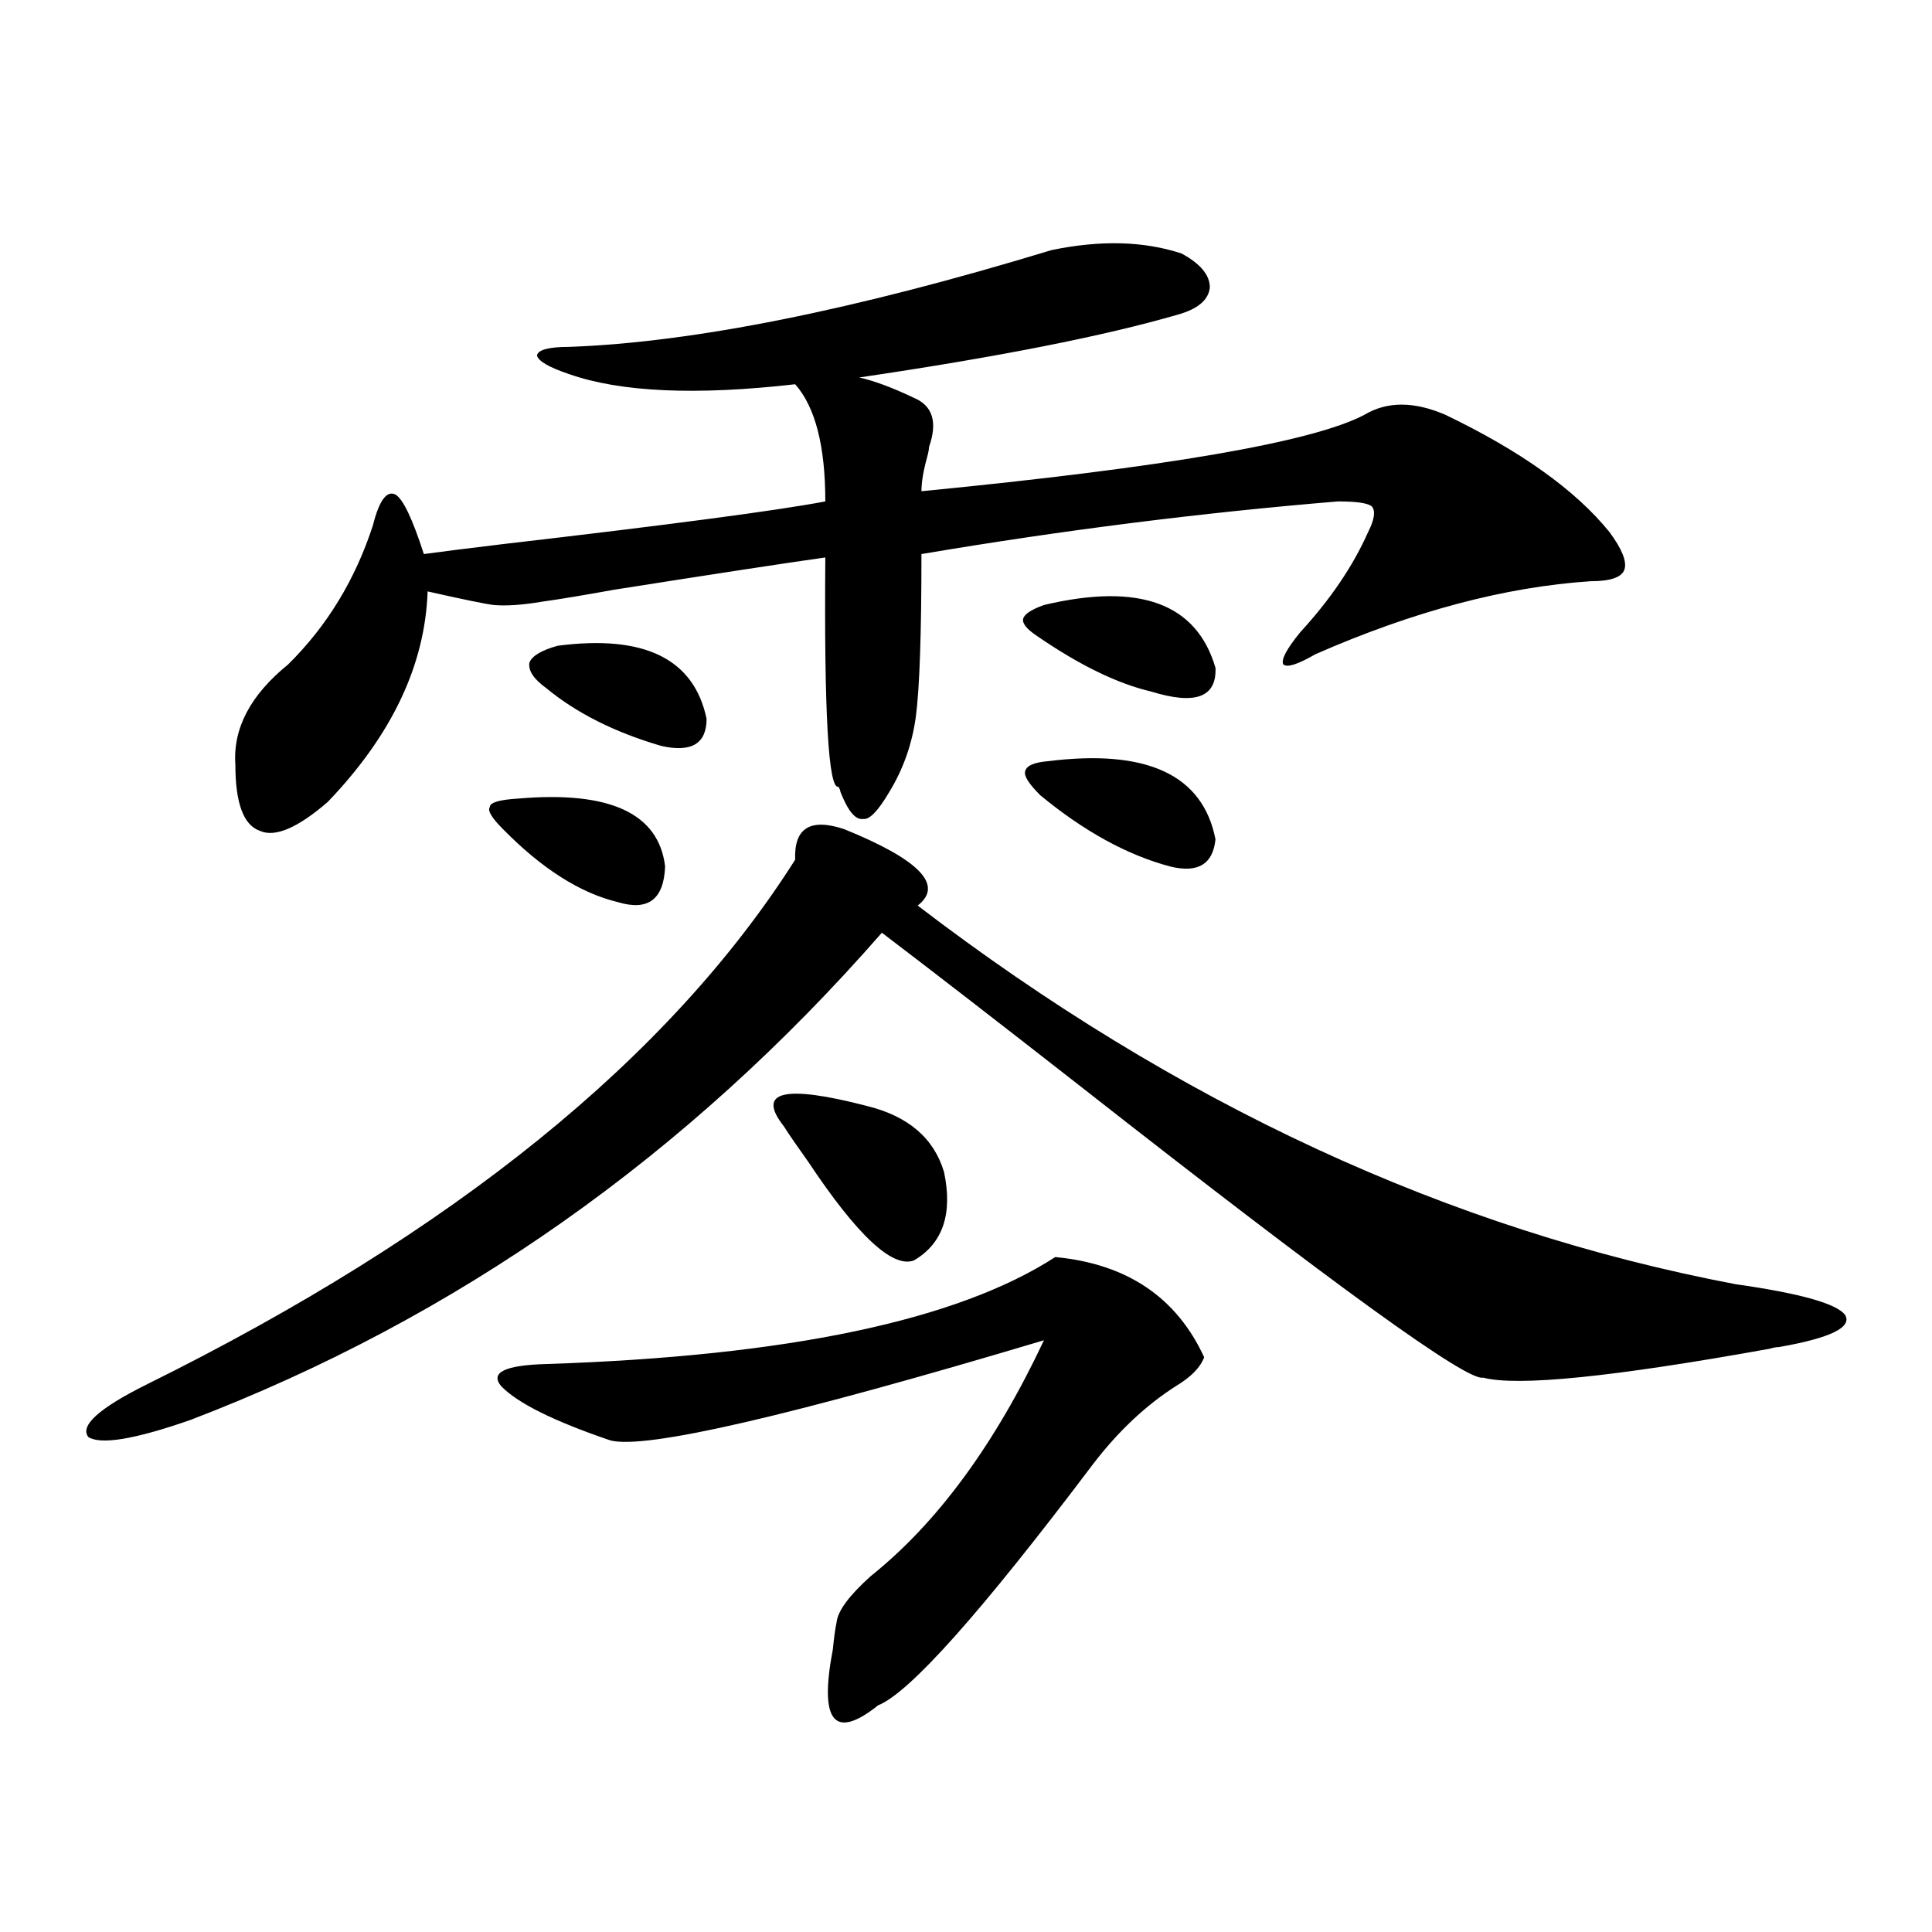
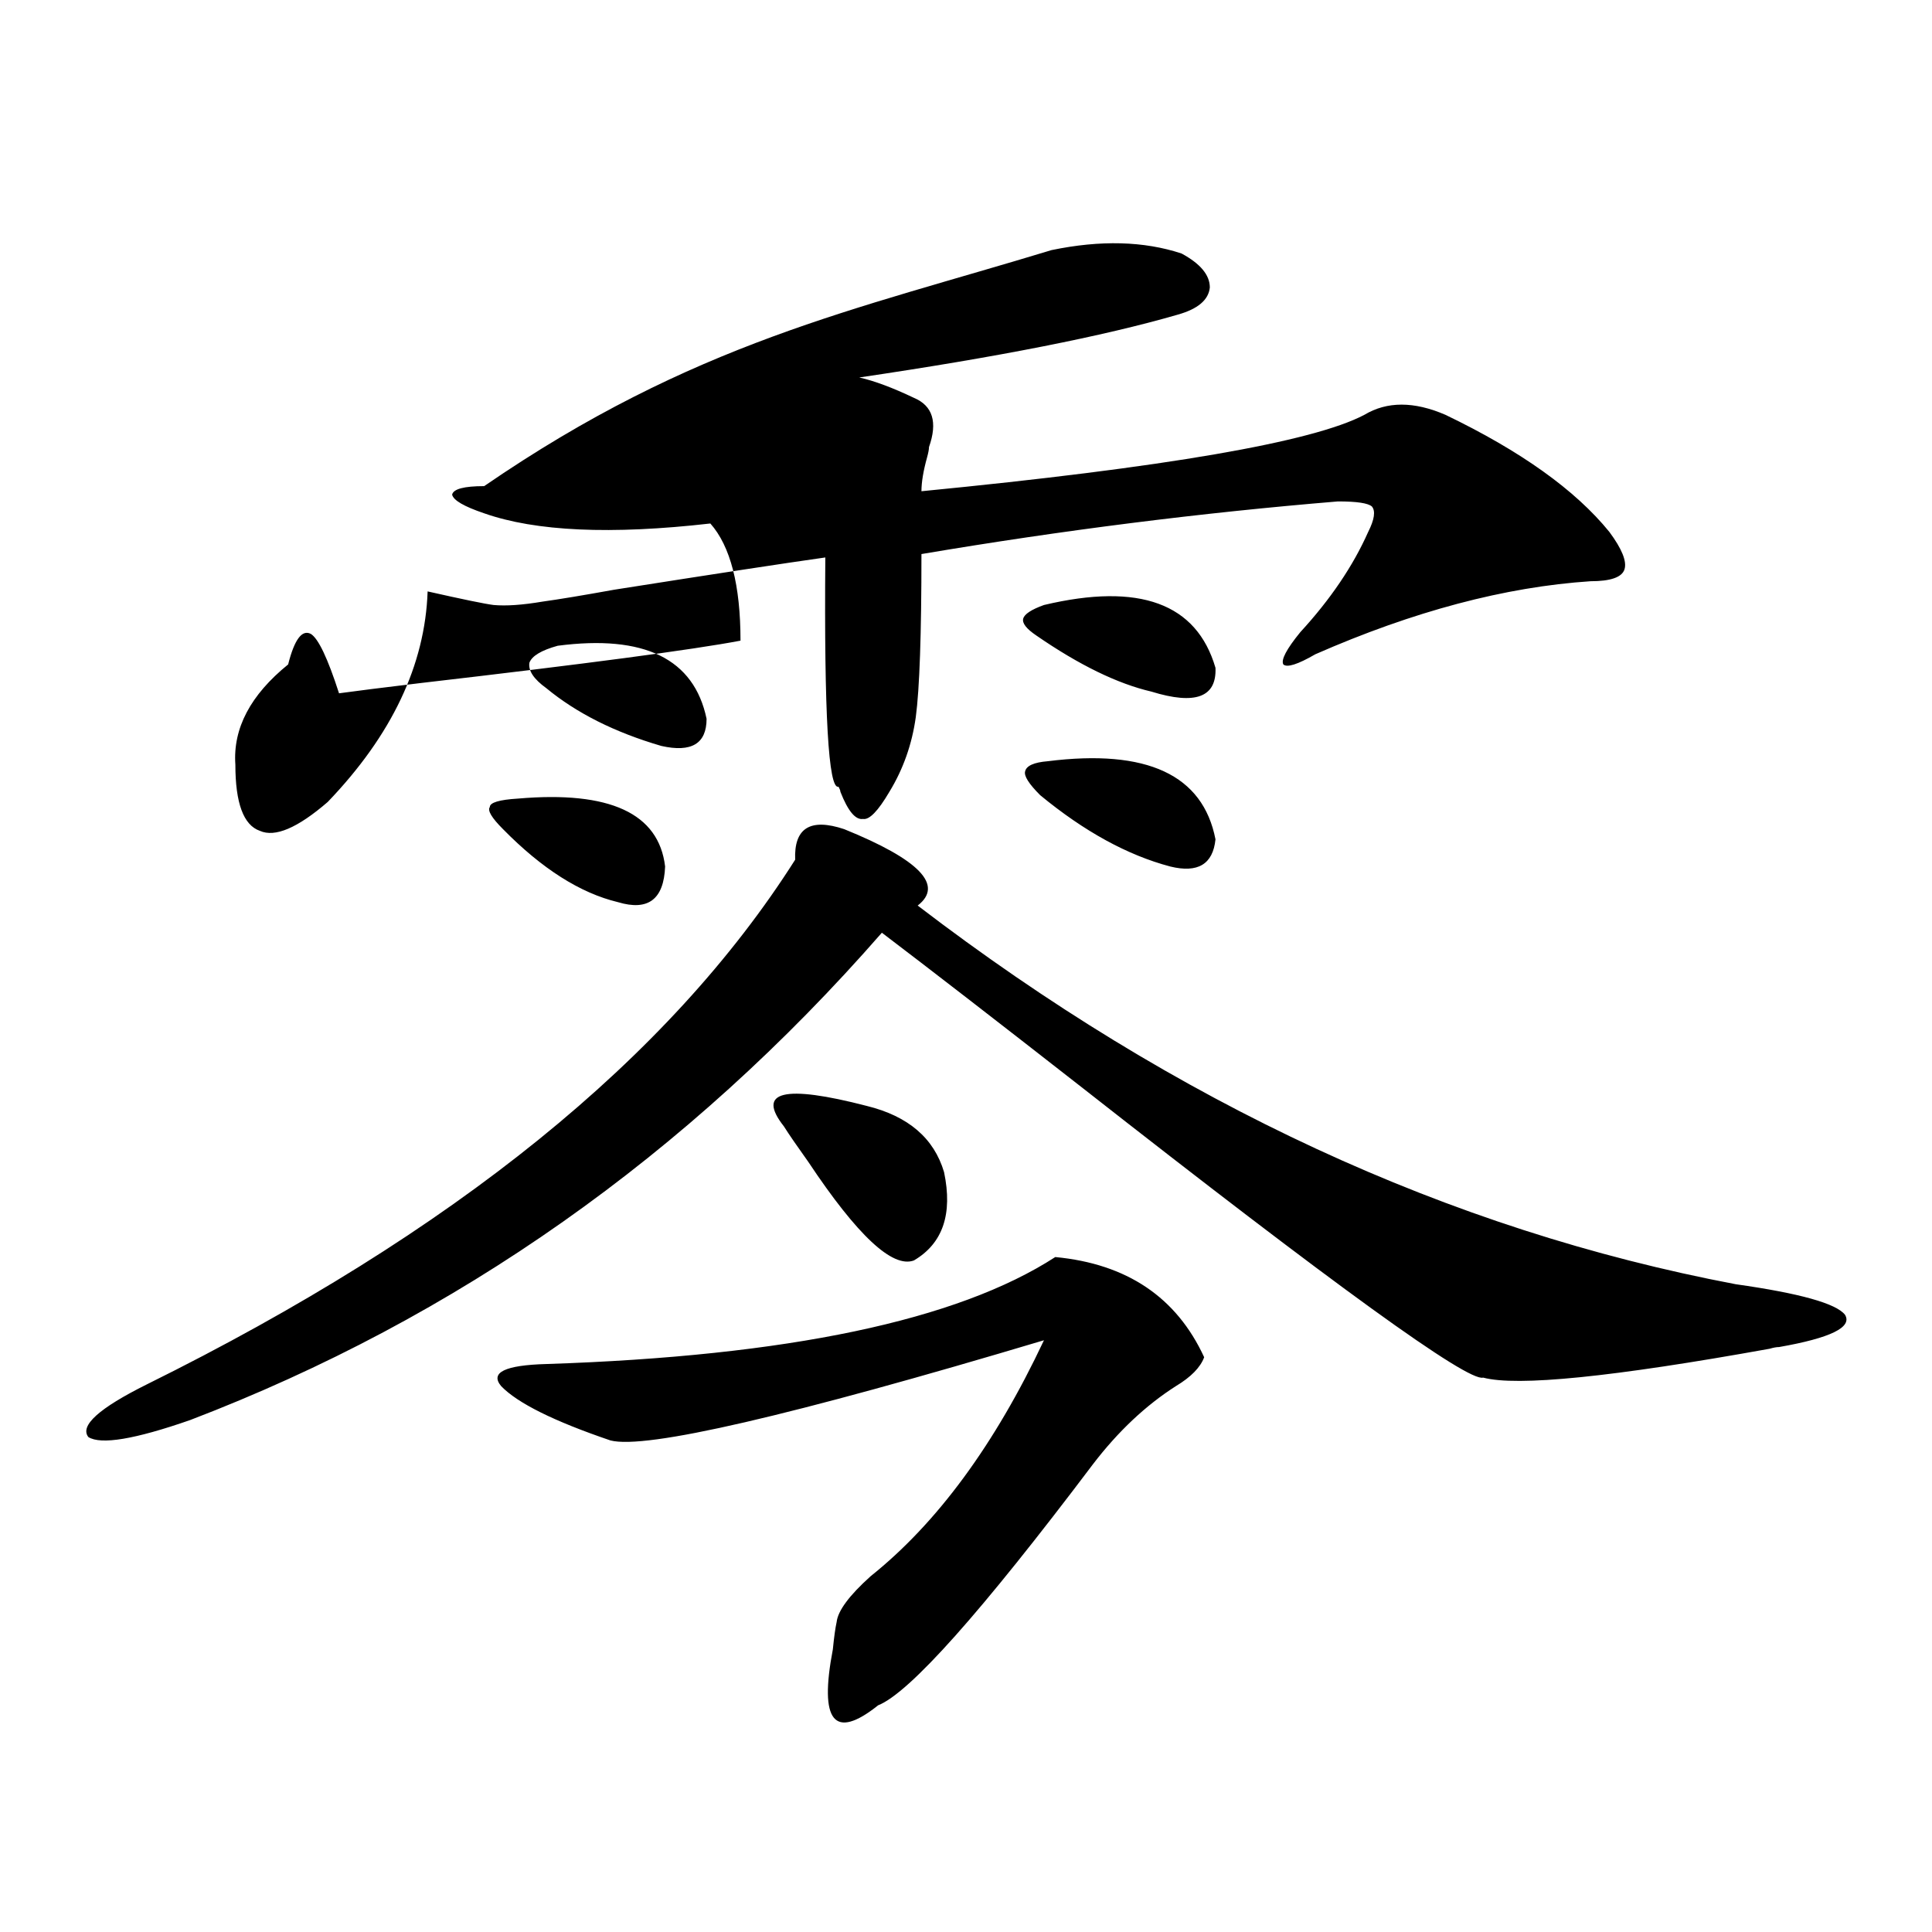
<svg xmlns="http://www.w3.org/2000/svg" version="1.1" id="图层_1" x="0px" y="0px" width="1000px" height="1000px" viewBox="0 0 1000 1000" enable-background="new 0 0 1000 1000" xml:space="preserve">
-   <path d="M436.94,429.164c39.023,15.82,51.706,29.004,38.048,39.551c133.976,102.544,275.115,167.871,423.404,195.996  c33.17,4.696,52.026,9.97,56.584,15.82c3.902,6.454-7.484,12.017-34.146,16.699c-1.311,0-2.927,0.302-4.878,0.879  c-81.309,14.653-130.729,19.638-148.289,14.941c-7.805,2.349-77.071-47.749-207.8-150.293  c-44.236-34.565-78.702-61.222-103.412-79.98C355.632,598.216,236.29,682.289,98.412,735.023  c-28.627,9.97-46.188,12.896-52.682,8.789c-4.558-5.851,5.519-14.941,30.243-27.246c158.686-78.511,270.558-169.038,335.602-271.582  C410.92,428.587,419.38,423.313,436.94,429.164z M544.255,129.457c25.365-5.273,47.804-4.683,67.315,1.758  c9.756,5.273,14.634,11.138,14.634,17.578c-0.655,6.454-6.188,11.138-16.585,14.063c-38.383,11.138-93.336,21.973-164.874,32.52  c7.805,1.758,17.226,5.273,28.292,10.547c9.756,4.106,12.348,12.606,7.805,25.488c0,1.181-0.335,2.938-0.976,5.273  c-1.951,7.031-2.927,12.896-2.927,17.578c126.171-12.305,202.587-25.488,229.263-39.551c11.707-7.031,25.686-7.031,41.95,0  c39.023,18.759,67.315,38.974,84.876,60.645c6.494,8.789,9.101,15.243,7.805,19.336c-1.311,4.106-7.164,6.152-17.561,6.152  c-44.236,2.938-91.705,15.532-142.436,37.793c-9.115,5.273-14.634,7.031-16.585,5.273c-1.311-2.335,1.616-7.91,8.78-16.699  c15.609-16.987,27.316-34.277,35.121-51.855c3.247-6.44,3.902-10.835,1.951-13.184c-1.951-1.758-7.805-2.637-17.561-2.637  c-70.897,5.864-142.771,14.941-215.604,27.246c0,41.61-0.976,69.735-2.927,84.375c-1.951,14.063-6.509,26.958-13.658,38.672  c-5.854,9.97-10.411,14.653-13.658,14.063c-3.902,0.591-7.805-4.093-11.707-14.063c0-0.577-0.335-1.456-0.976-2.637  c-5.213,1.758-7.484-37.793-6.829-118.652c-20.822,2.938-57.239,8.501-109.266,16.699c-16.265,2.938-28.627,4.985-37.072,6.152  c-10.411,1.758-18.871,2.349-25.365,1.758c-4.558-0.577-15.944-2.925-34.146-7.031c-1.311,38.095-18.536,74.419-51.706,108.984  c-15.609,13.485-27.316,18.457-35.121,14.941c-8.46-2.925-12.683-14.351-12.683-34.277c-1.311-18.745,7.805-36.035,27.316-51.855  c20.152-19.913,34.786-43.945,43.901-72.07c3.247-12.882,7.149-18.155,11.707-15.82c3.902,2.349,8.78,12.606,14.634,30.762  c8.445-1.167,22.438-2.925,41.95-5.273c85.852-9.956,141.125-17.276,165.85-21.973c0-28.702-5.213-48.917-15.609-60.645  c-51.386,5.864-90.409,4.106-117.07-5.273c-10.411-3.516-15.944-6.729-16.585-9.668c0.641-2.925,6.174-4.395,16.585-4.395  C358.894,177.22,442.139,160.521,544.255,129.457z M268.164,413.344c47.469-4.093,72.834,7.622,76.096,35.156  c-0.655,17.001-8.78,23.153-24.39,18.457c-19.512-4.683-39.358-17.276-59.511-37.793c-5.854-5.851-8.14-9.668-6.829-11.426  C253.53,415.403,258.408,413.935,268.164,413.344z M546.206,650.648c37.072,3.516,62.758,20.806,77.071,51.855  c-1.951,5.273-6.829,10.259-14.634,14.941c-15.609,9.97-29.923,23.442-42.926,40.43c-57.895,76.753-94.967,118.351-111.217,124.805  c-22.773,18.155-30.578,8.487-23.414-29.004c0.641-6.454,1.296-11.138,1.951-14.063c0.641-5.864,6.494-13.774,17.561-23.73  c34.466-27.534,64.389-68.253,89.754-122.168c-131.384,39.263-206.184,56.552-224.385,51.855  c-29.268-9.956-48.139-19.336-56.584-28.125c-5.854-7.031,1.951-10.835,23.414-11.426  C407.673,701.927,495.476,683.47,546.206,650.648z M288.651,334.242c44.877-5.851,70.563,6.743,77.071,37.793  c0,12.896-7.805,17.578-23.414,14.063c-24.069-7.031-43.901-16.987-59.511-29.883c-6.509-4.683-9.436-9.077-8.78-13.184  C275.313,339.516,280.191,336.591,288.651,334.242z M405.722,582.973c-14.313-18.155,0-21.671,42.926-10.547  c21.463,5.273,34.786,16.699,39.999,34.277c4.543,21.685-0.655,36.914-15.609,45.703c-11.066,4.106-29.268-12.882-54.633-50.977  C412.551,593.231,408.313,587.079,405.722,582.973z M540.353,313.148c49.42-11.714,79.022-0.879,88.778,32.52  c0.641,15.243-10.411,19.336-33.17,12.305c-17.561-4.093-37.407-13.761-59.511-29.004c-5.213-3.516-7.484-6.44-6.829-8.789  C530.262,317.845,533.844,315.497,540.353,313.148z M542.304,394.008c51.371-6.44,80.318,7.031,86.827,40.43  c-1.311,12.896-9.115,17.578-23.414,14.063c-22.118-5.851-44.557-18.155-67.315-36.914c-5.854-5.851-8.46-9.956-7.805-12.305  C531.237,396.356,535.14,394.599,542.304,394.008z" />
+   <path d="M436.94,429.164c39.023,15.82,51.706,29.004,38.048,39.551c133.976,102.544,275.115,167.871,423.404,195.996  c33.17,4.696,52.026,9.97,56.584,15.82c3.902,6.454-7.484,12.017-34.146,16.699c-1.311,0-2.927,0.302-4.878,0.879  c-81.309,14.653-130.729,19.638-148.289,14.941c-7.805,2.349-77.071-47.749-207.8-150.293  c-44.236-34.565-78.702-61.222-103.412-79.98C355.632,598.216,236.29,682.289,98.412,735.023  c-28.627,9.97-46.188,12.896-52.682,8.789c-4.558-5.851,5.519-14.941,30.243-27.246c158.686-78.511,270.558-169.038,335.602-271.582  C410.92,428.587,419.38,423.313,436.94,429.164z M544.255,129.457c25.365-5.273,47.804-4.683,67.315,1.758  c9.756,5.273,14.634,11.138,14.634,17.578c-0.655,6.454-6.188,11.138-16.585,14.063c-38.383,11.138-93.336,21.973-164.874,32.52  c7.805,1.758,17.226,5.273,28.292,10.547c9.756,4.106,12.348,12.606,7.805,25.488c0,1.181-0.335,2.938-0.976,5.273  c-1.951,7.031-2.927,12.896-2.927,17.578c126.171-12.305,202.587-25.488,229.263-39.551c11.707-7.031,25.686-7.031,41.95,0  c39.023,18.759,67.315,38.974,84.876,60.645c6.494,8.789,9.101,15.243,7.805,19.336c-1.311,4.106-7.164,6.152-17.561,6.152  c-44.236,2.938-91.705,15.532-142.436,37.793c-9.115,5.273-14.634,7.031-16.585,5.273c-1.311-2.335,1.616-7.91,8.78-16.699  c15.609-16.987,27.316-34.277,35.121-51.855c3.247-6.44,3.902-10.835,1.951-13.184c-1.951-1.758-7.805-2.637-17.561-2.637  c-70.897,5.864-142.771,14.941-215.604,27.246c0,41.61-0.976,69.735-2.927,84.375c-1.951,14.063-6.509,26.958-13.658,38.672  c-5.854,9.97-10.411,14.653-13.658,14.063c-3.902,0.591-7.805-4.093-11.707-14.063c0-0.577-0.335-1.456-0.976-2.637  c-5.213,1.758-7.484-37.793-6.829-118.652c-20.822,2.938-57.239,8.501-109.266,16.699c-16.265,2.938-28.627,4.985-37.072,6.152  c-10.411,1.758-18.871,2.349-25.365,1.758c-4.558-0.577-15.944-2.925-34.146-7.031c-1.311,38.095-18.536,74.419-51.706,108.984  c-15.609,13.485-27.316,18.457-35.121,14.941c-8.46-2.925-12.683-14.351-12.683-34.277c-1.311-18.745,7.805-36.035,27.316-51.855  c3.247-12.882,7.149-18.155,11.707-15.82c3.902,2.349,8.78,12.606,14.634,30.762  c8.445-1.167,22.438-2.925,41.95-5.273c85.852-9.956,141.125-17.276,165.85-21.973c0-28.702-5.213-48.917-15.609-60.645  c-51.386,5.864-90.409,4.106-117.07-5.273c-10.411-3.516-15.944-6.729-16.585-9.668c0.641-2.925,6.174-4.395,16.585-4.395  C358.894,177.22,442.139,160.521,544.255,129.457z M268.164,413.344c47.469-4.093,72.834,7.622,76.096,35.156  c-0.655,17.001-8.78,23.153-24.39,18.457c-19.512-4.683-39.358-17.276-59.511-37.793c-5.854-5.851-8.14-9.668-6.829-11.426  C253.53,415.403,258.408,413.935,268.164,413.344z M546.206,650.648c37.072,3.516,62.758,20.806,77.071,51.855  c-1.951,5.273-6.829,10.259-14.634,14.941c-15.609,9.97-29.923,23.442-42.926,40.43c-57.895,76.753-94.967,118.351-111.217,124.805  c-22.773,18.155-30.578,8.487-23.414-29.004c0.641-6.454,1.296-11.138,1.951-14.063c0.641-5.864,6.494-13.774,17.561-23.73  c34.466-27.534,64.389-68.253,89.754-122.168c-131.384,39.263-206.184,56.552-224.385,51.855  c-29.268-9.956-48.139-19.336-56.584-28.125c-5.854-7.031,1.951-10.835,23.414-11.426  C407.673,701.927,495.476,683.47,546.206,650.648z M288.651,334.242c44.877-5.851,70.563,6.743,77.071,37.793  c0,12.896-7.805,17.578-23.414,14.063c-24.069-7.031-43.901-16.987-59.511-29.883c-6.509-4.683-9.436-9.077-8.78-13.184  C275.313,339.516,280.191,336.591,288.651,334.242z M405.722,582.973c-14.313-18.155,0-21.671,42.926-10.547  c21.463,5.273,34.786,16.699,39.999,34.277c4.543,21.685-0.655,36.914-15.609,45.703c-11.066,4.106-29.268-12.882-54.633-50.977  C412.551,593.231,408.313,587.079,405.722,582.973z M540.353,313.148c49.42-11.714,79.022-0.879,88.778,32.52  c0.641,15.243-10.411,19.336-33.17,12.305c-17.561-4.093-37.407-13.761-59.511-29.004c-5.213-3.516-7.484-6.44-6.829-8.789  C530.262,317.845,533.844,315.497,540.353,313.148z M542.304,394.008c51.371-6.44,80.318,7.031,86.827,40.43  c-1.311,12.896-9.115,17.578-23.414,14.063c-22.118-5.851-44.557-18.155-67.315-36.914c-5.854-5.851-8.46-9.956-7.805-12.305  C531.237,396.356,535.14,394.599,542.304,394.008z" />
</svg>